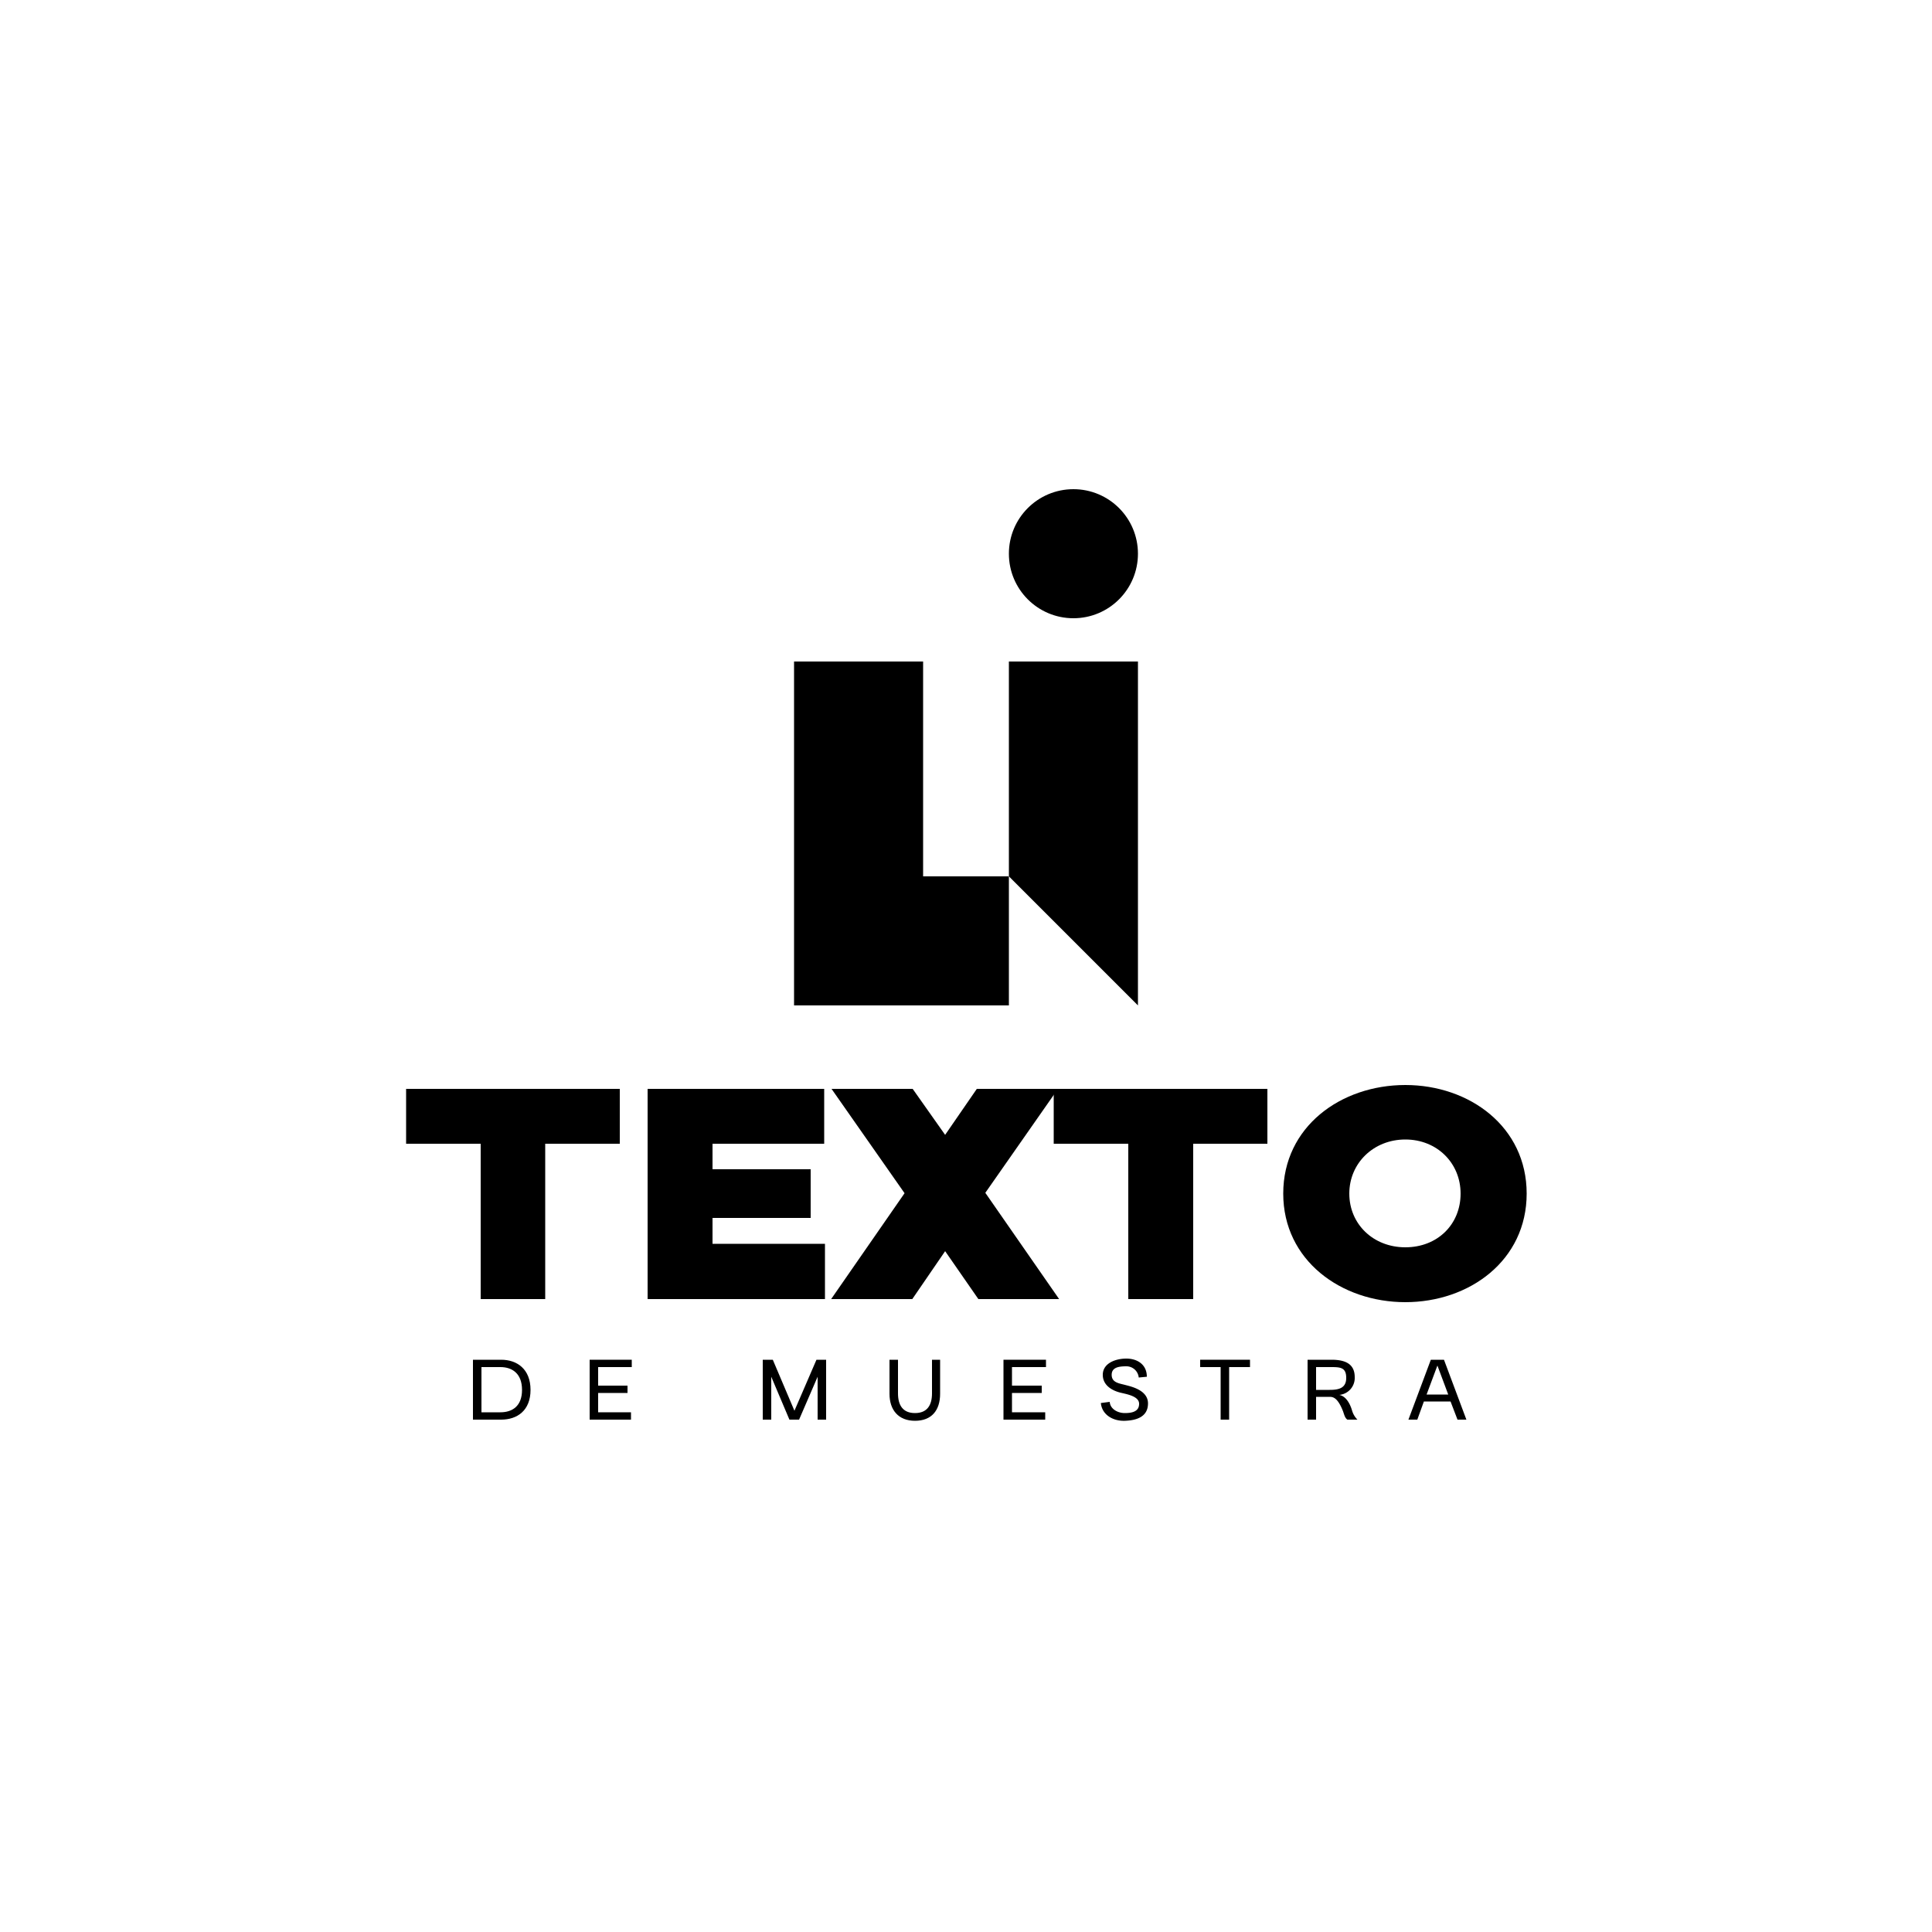
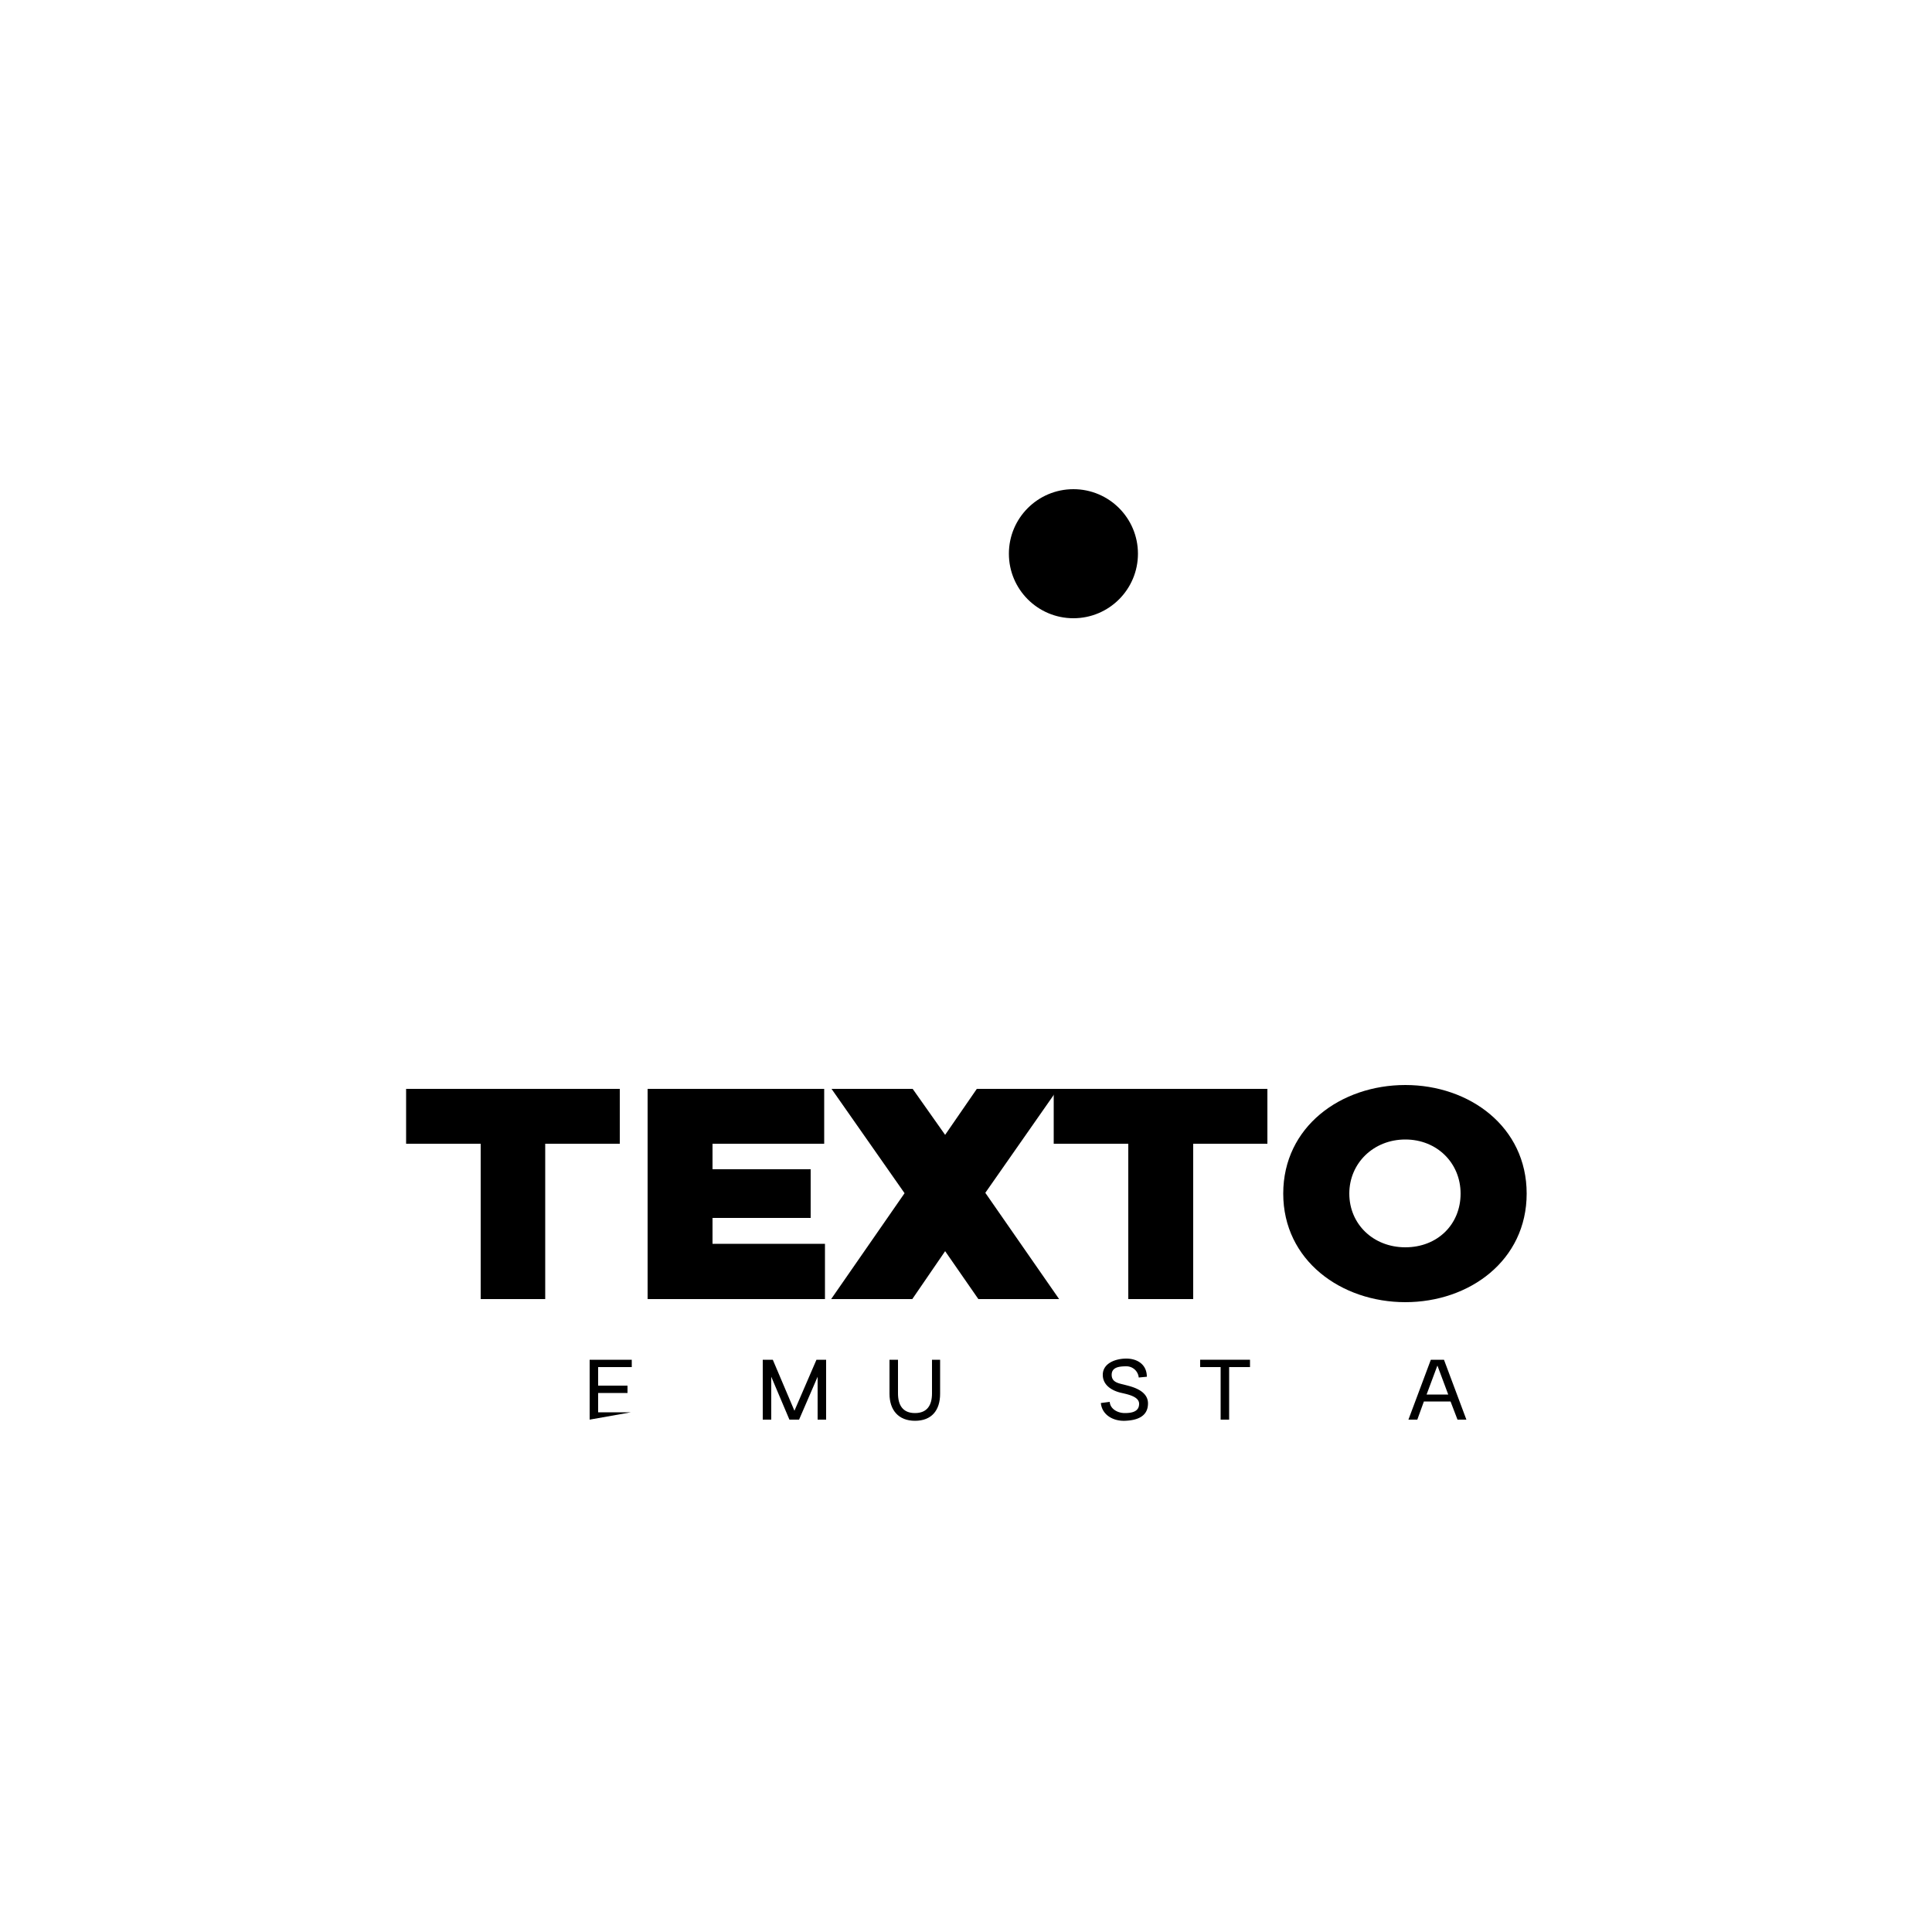
<svg xmlns="http://www.w3.org/2000/svg" id="Layer_1" data-name="Layer 1" viewBox="0 0 500 500">
-   <polygon points="238.9 171.2 205.5 171.2 205.5 260.2 238.9 260.2 261.1 260.2 261.1 226.8 238.9 226.8 238.9 171.2" />
-   <polygon points="261.1 226.8 294.5 260.2 294.5 171.2 261.1 171.2 261.1 226.8" />
  <circle cx="277.8" cy="143.3" r="16.7" />
  <path d="M124.4,336.2V296H105.1V281.8h55.3V296H141.1v40.2Z" />
  <path d="M167.6,336.2V281.8h45.7V296H184.4v6.6h25.4v12.6H184.4v6.7h29.1v14.3Z" />
  <path d="M244.6,293.7l8.2-11.9h21L255,308.7l19.1,27.5H253.2l-8.6-12.4-8.5,12.4h-21l19-27.4-18.9-27h21Z" />
  <path d="M292,336.2V296H272.7V281.8H328V296H308.8v40.2Z" />
  <path d="M363.7,280.8c16.6,0,31.4,10.8,31.4,28.1S380.3,337,363.7,337s-31.6-10.8-31.6-28.1S347,280.8,363.7,280.8ZM378,308.9c0-7.9-6.1-14-14.3-14s-14.5,6.1-14.5,14,6.2,13.9,14.5,13.9S378,316.9,378,308.9Z" />
-   <path d="M122.4,367.4V351.9h7.3c4.1,0,7.6,2.4,7.6,7.8s-3.5,7.7-7.6,7.7Zm2.2-1.9h4.9c3.1,0,5.6-1.6,5.6-5.8s-2.5-5.9-5.6-5.9h-4.9Z" />
-   <path d="M152.6,367.4V351.9h10.9v1.9h-8.7v4.8h7.6v1.9h-7.6v5h8.5v1.9Z" />
+   <path d="M152.6,367.4V351.9h10.9v1.9h-8.7v4.8h7.6v1.9h-7.6v5h8.5Z" />
  <path d="M197.4,351.9H200l5.6,13.2,5.7-13.2h2.5v15.5h-2.2V356.3l-4.8,11.1h-2.5l-4.7-11.1v11.1h-2.2Z" />
  <path d="M232.4,351.9v8.7c0,3,1.2,5.1,4.4,5.1s4.4-2.1,4.4-5.1v-8.7h2.1v8.8c0,4.3-2.2,7-6.5,7s-6.6-2.8-6.6-7v-8.8Z" />
-   <path d="M259.7,367.4V351.9h11v1.9h-8.8v4.8h7.7v1.9h-7.7v5h8.6v1.9Z" />
  <path d="M291.5,353.6c-1.8,0-3.8.2-3.8,2.2s1.9,2.2,3.4,2.6,6,1.3,6,4.8-3,4.4-6,4.5-5.9-1.5-6.2-4.6l2.3-.3c.1,1.8,2,2.9,3.9,2.9s3.7-.4,3.7-2.4-3.3-2.5-4.9-2.9-4.5-1.6-4.5-4.6,3.3-4.2,6.1-4.2,5.3,1.5,5.3,4.7l-2.1.2A3.2,3.2,0,0,0,291.5,353.6Z" />
  <path d="M315.9,367.4V353.8h-5.3v-1.9h12.9v1.9h-5.4v13.6Z" />
-   <path d="M348.7,367.4c-.6-.4-.8-1.2-1.1-2.1-1.4-3.6-2.6-3.8-3.5-3.8h-3.5v5.9h-2.2V351.9h6.2c3.6,0,6,1.1,6,4.5a4.4,4.4,0,0,1-4,4.6c1.6.3,2.7,2,3.3,4a5.5,5.5,0,0,0,1.4,2.4Zm-8.1-7.7h3.5c2.3,0,4.3-.4,4.3-3.1s-1.5-2.8-3.9-2.8h-3.9Z" />
  <path d="M364.5,367.4l5.8-15.5h3.4l5.8,15.5h-2.3l-1.8-4.7h-6.9l-1.7,4.7Zm10.3-6.5-2.8-7.5-2.8,7.5Z" />
</svg>